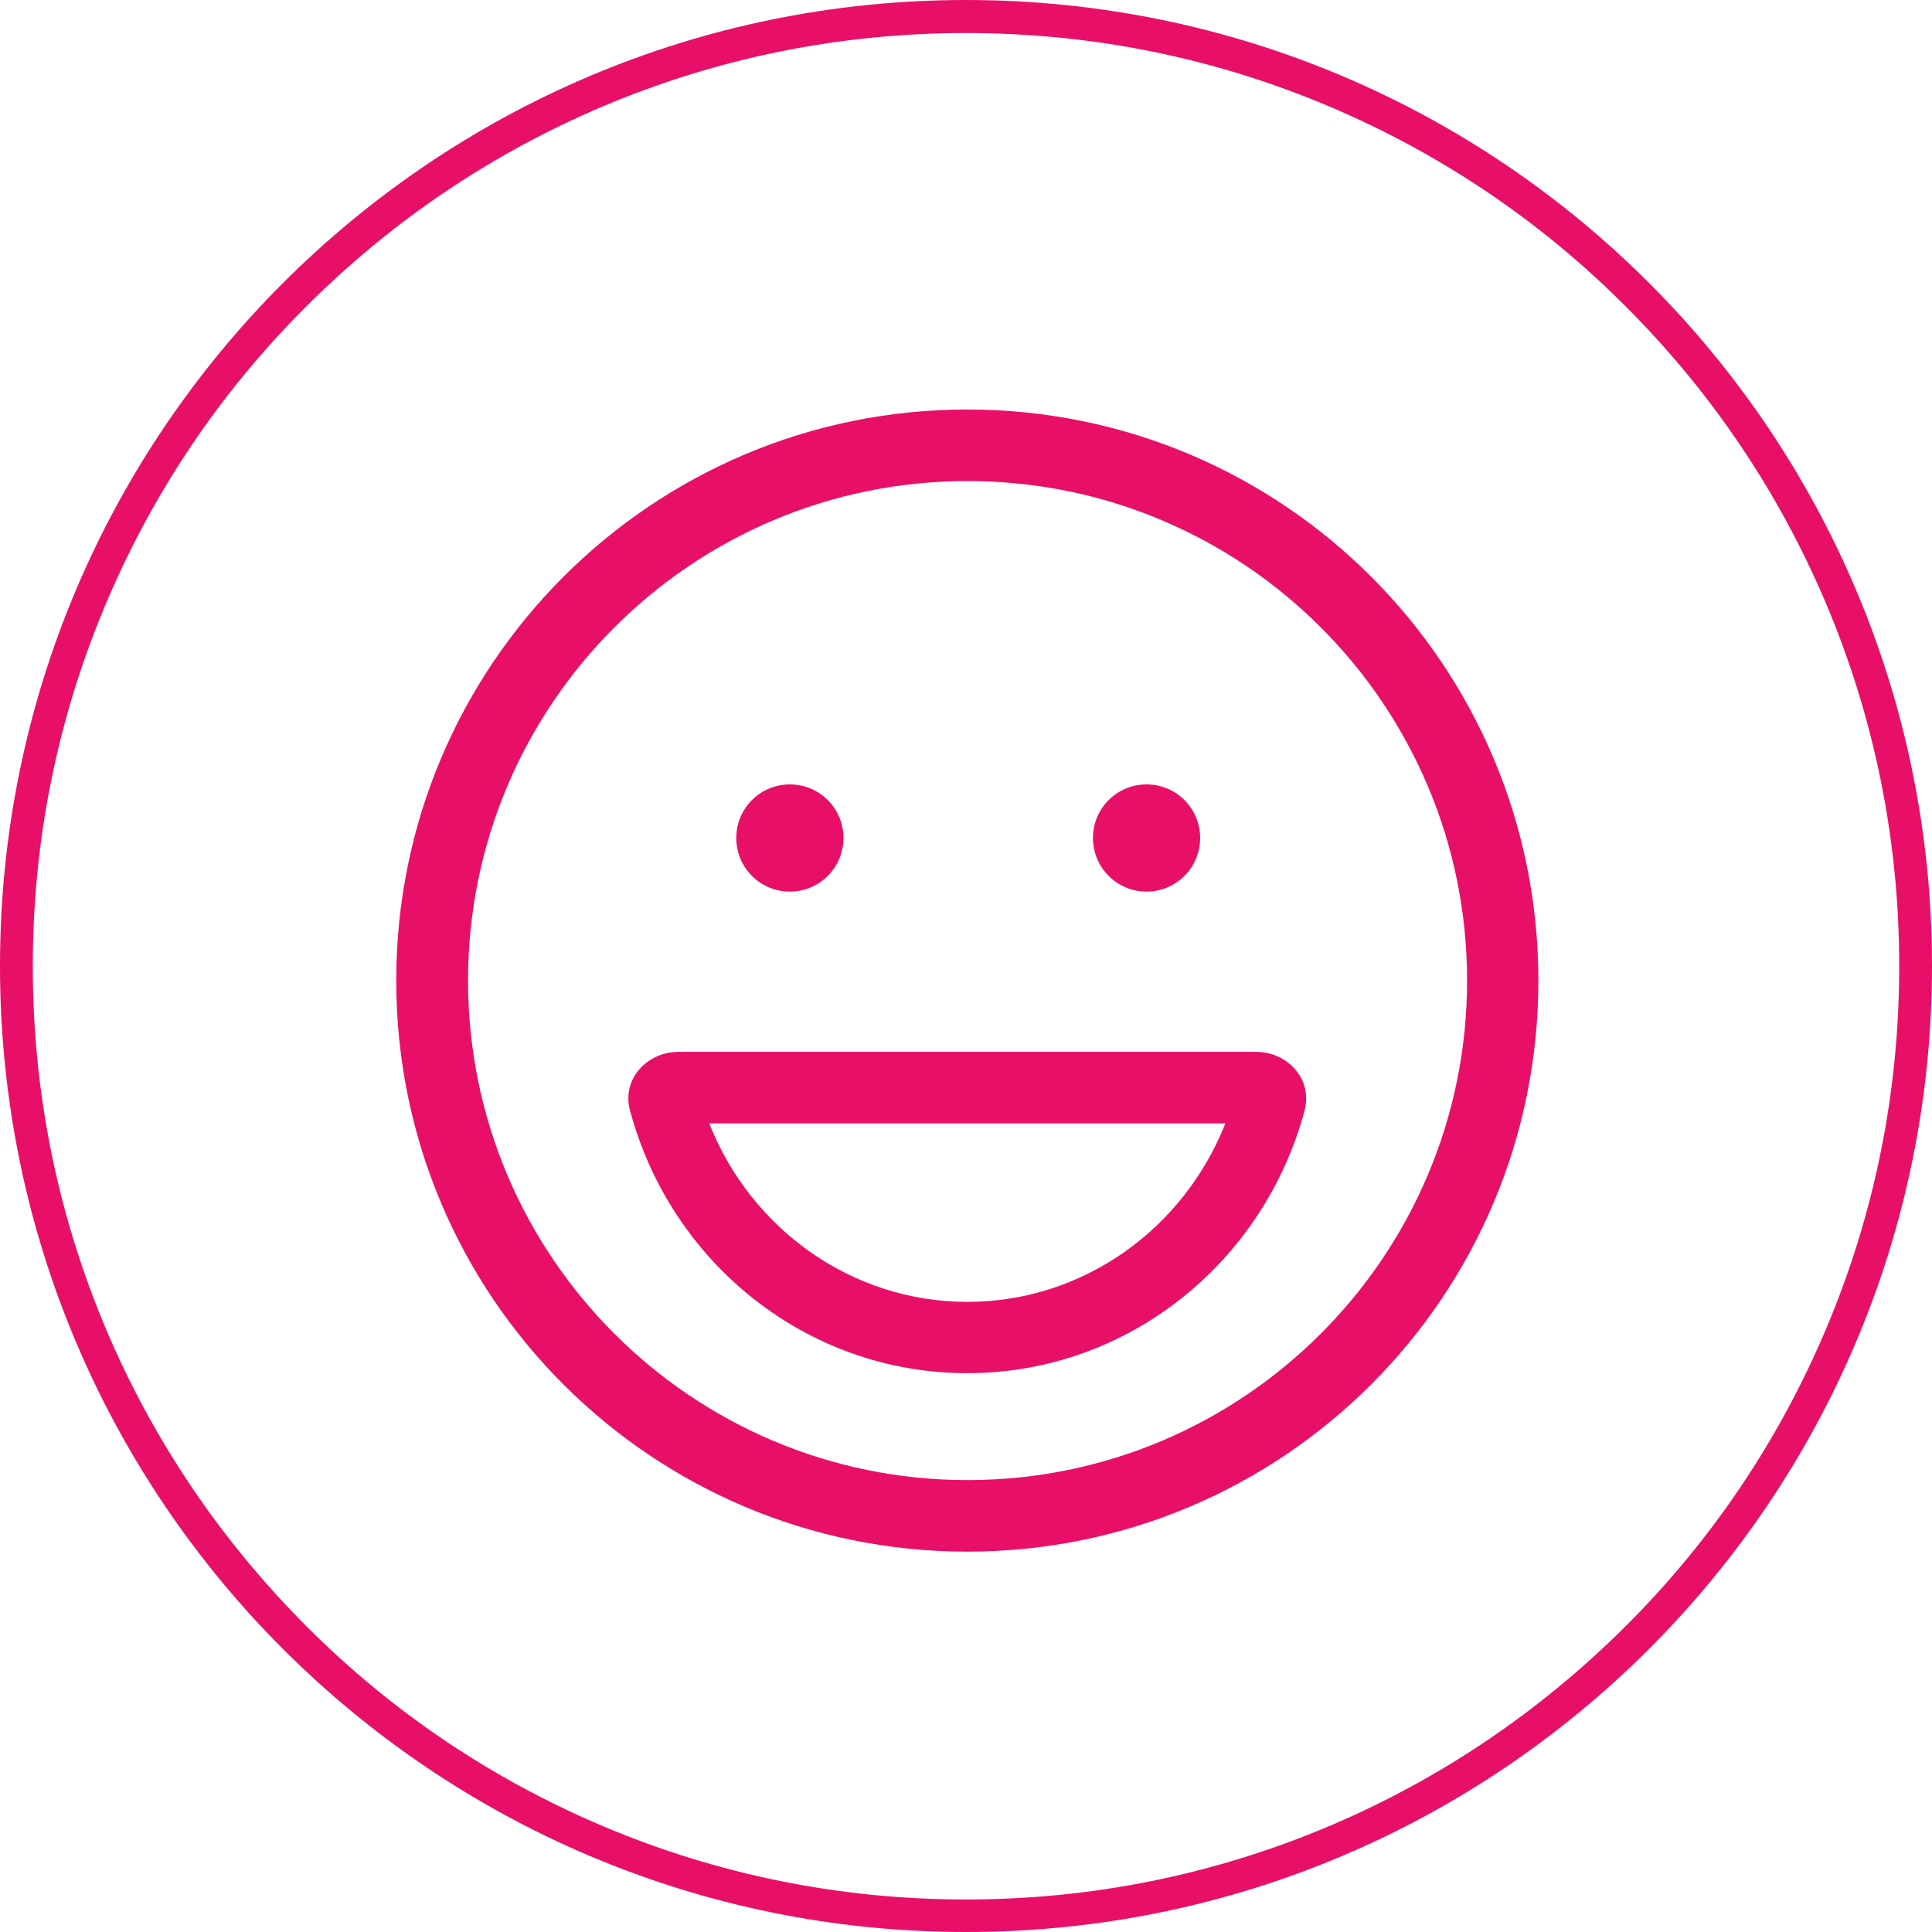
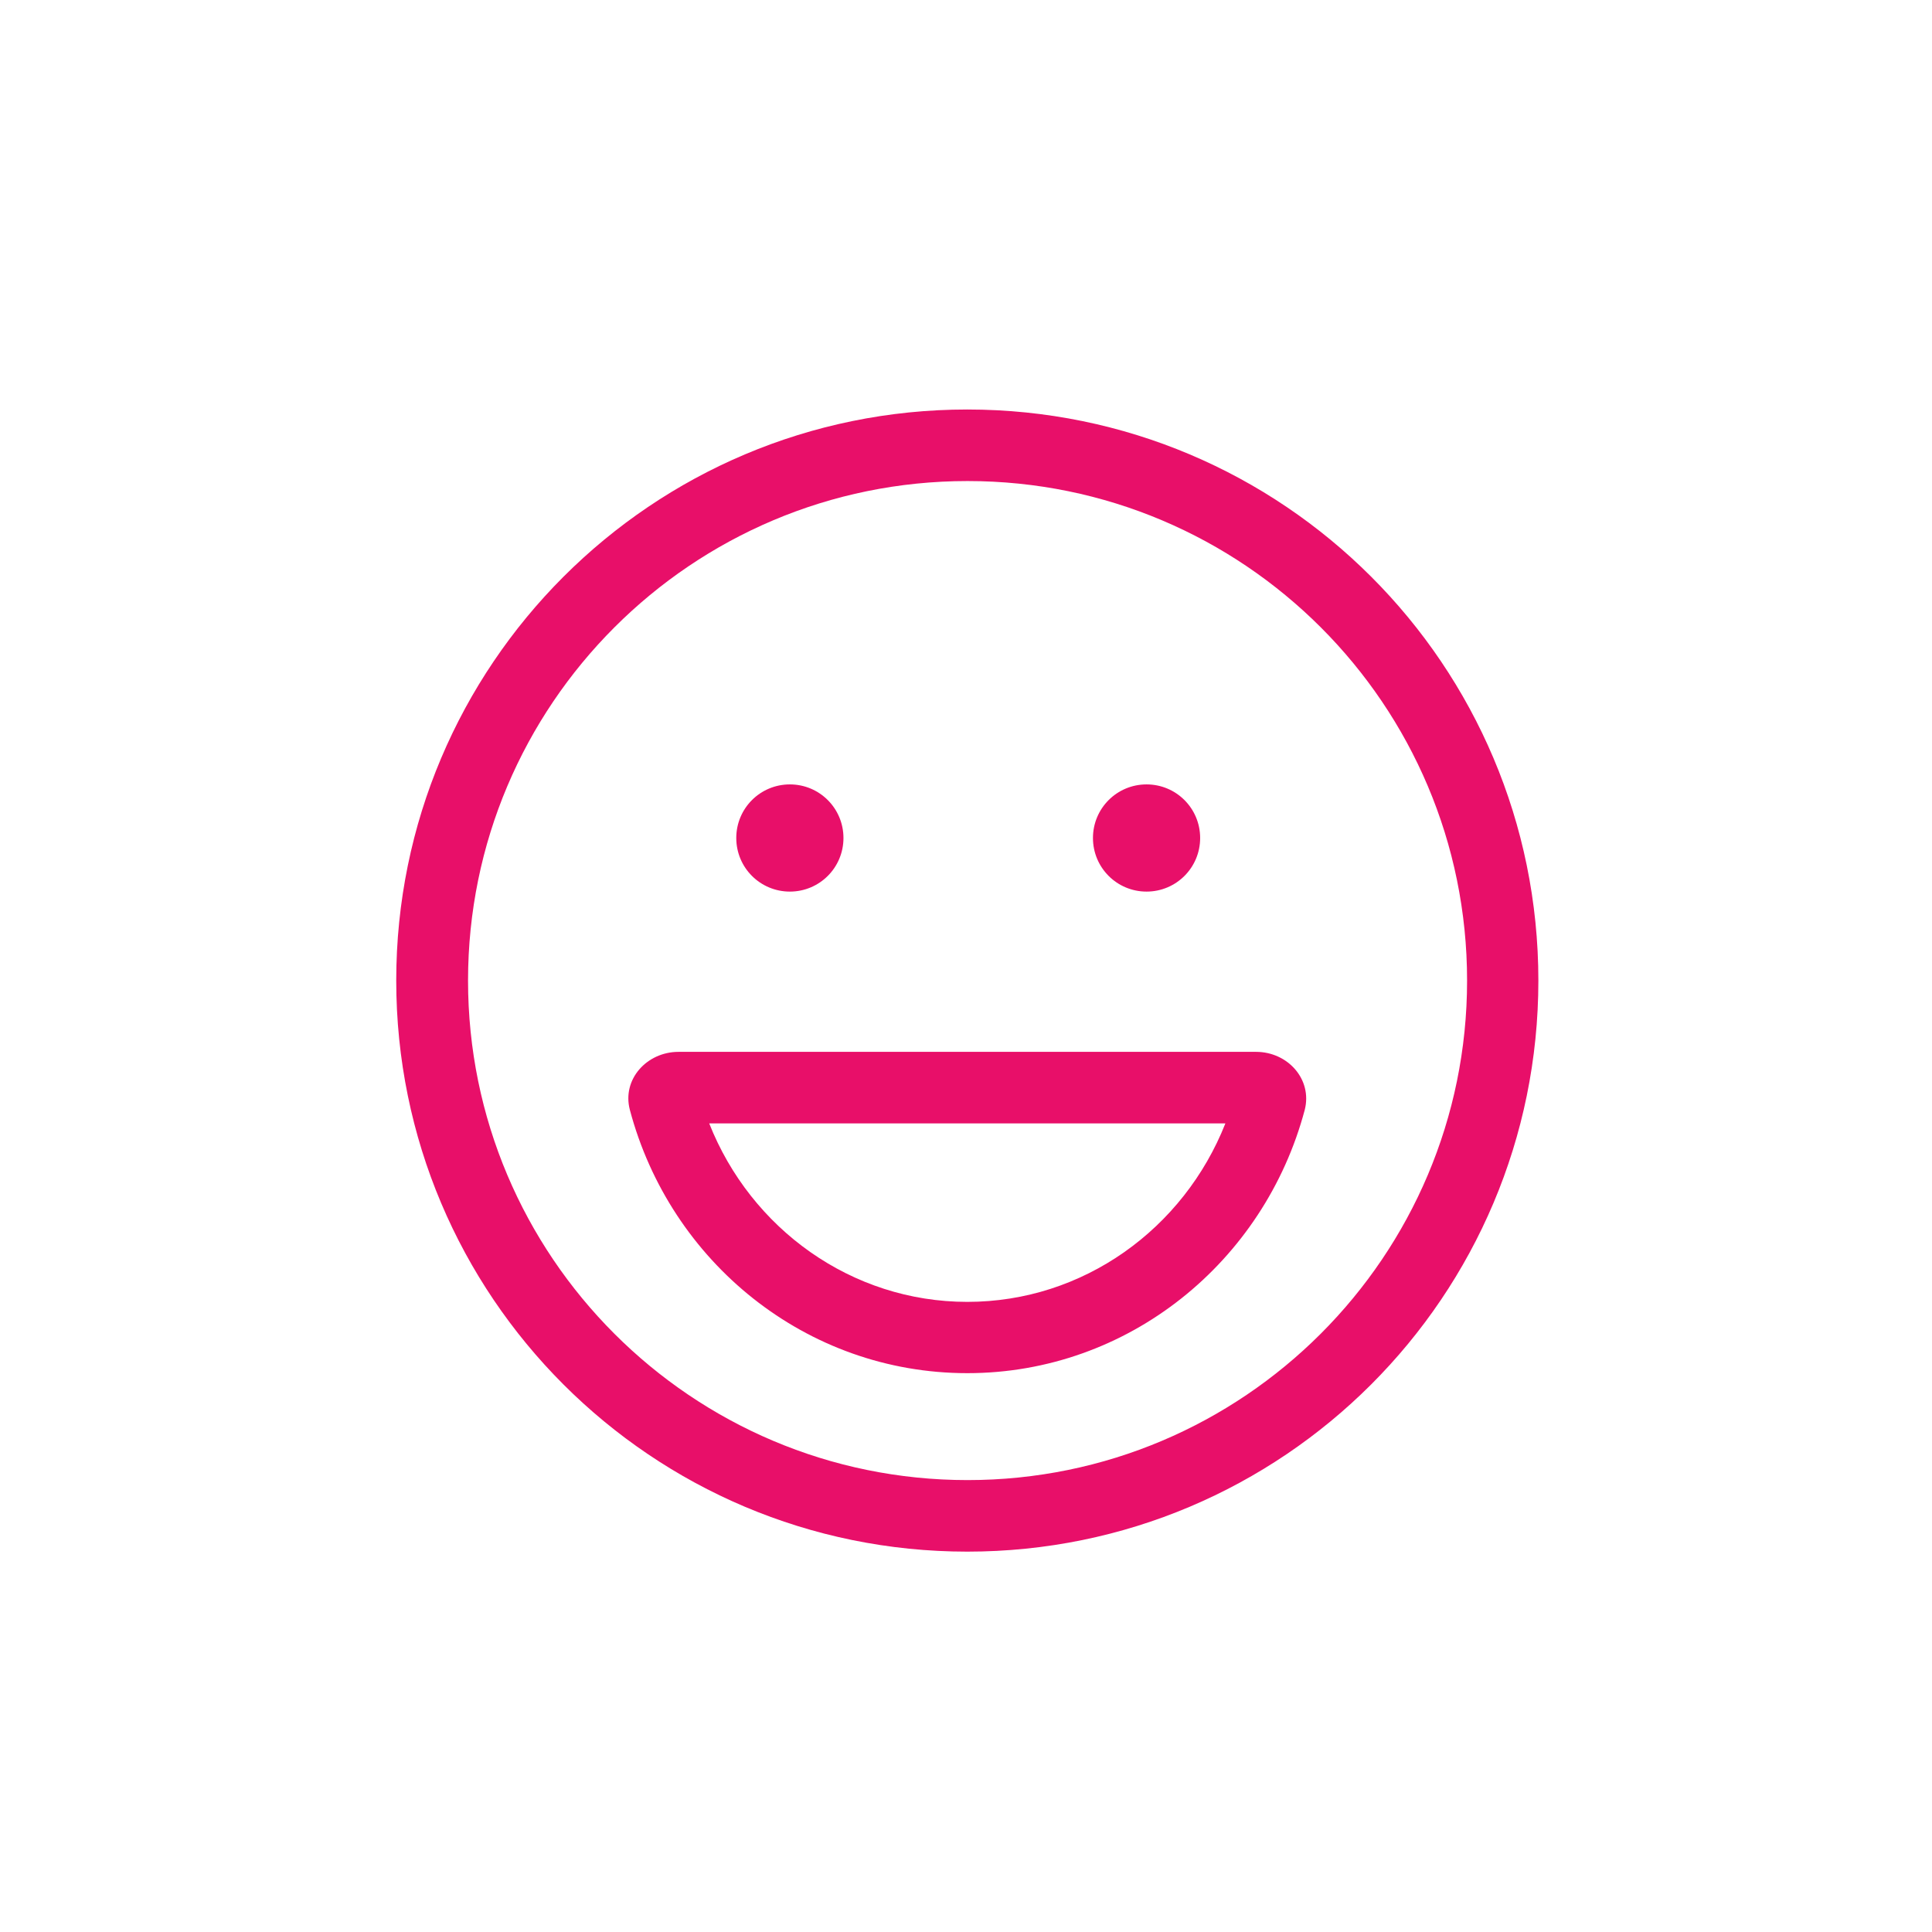
<svg xmlns="http://www.w3.org/2000/svg" id="Ebene_1" version="1.1" viewBox="0 0 742.6 742.6">
  <defs>
    <style>
      .st0 {
        fill: #e80f69;
      }
    </style>
  </defs>
  <path class="st0" d="M563.9,376.9c0-106.1-86-192-192-192s-192,86-192,192,86,192,192,192,192-86,192-192h0ZM152.3,376.9c0-121.2,98.2-219.5,219.5-219.5s219.5,98.2,219.5,219.5-98.2,219.5-219.5,219.5-219.5-98.2-219.5-219.5h0ZM371.8,500.4c44.6,0,83.2-28.1,99.2-68.6h-198.4c16,40.5,54.7,68.6,99.2,68.6ZM260.8,404.3h222c12.2,0,21.7,10.6,18.7,22.3-15.5,58.3-67.7,101.2-129.7,101.2s-114.2-42.8-129.7-101.2c-3.1-11.7,6.5-22.3,18.7-22.3h0ZM283,322.1c0-11.4,9.2-20.6,20.6-20.6s20.6,9.2,20.6,20.6-9.2,20.6-20.6,20.6-20.6-9.2-20.6-20.6ZM440.7,301.5c11.4,0,20.6,9.2,20.6,20.6s-9.2,20.6-20.6,20.6-20.6-9.2-20.6-20.6,9.2-20.6,20.6-20.6Z" />
-   <path class="st0" d="M371.3,12.7c48.4,0,95.4,9.5,139.6,28.2,42.7,18.1,81.1,43.9,114,76.9,32.9,32.9,58.8,71.3,76.9,114,18.7,44.2,28.2,91.2,28.2,139.6s-9.5,95.4-28.2,139.6c-18.1,42.7-43.9,81.1-76.9,114s-71.3,58.8-114,76.9c-44.2,18.7-91.2,28.2-139.6,28.2s-95.4-9.5-139.6-28.2c-42.7-18.1-81.1-43.9-114-76.9s-58.8-71.3-76.9-114c-18.7-44.2-28.2-91.2-28.2-139.6s9.5-95.4,28.2-139.6c18.1-42.7,43.9-81.1,76.9-114,32.9-32.9,71.3-58.8,114-76.9,44.2-18.7,91.2-28.2,139.6-28.2M371.3,0C166.3,0,0,166.3,0,371.3s166.3,371.3,371.3,371.3,371.3-166.3,371.3-371.3S576.4,0,371.3,0h0Z" />
</svg>